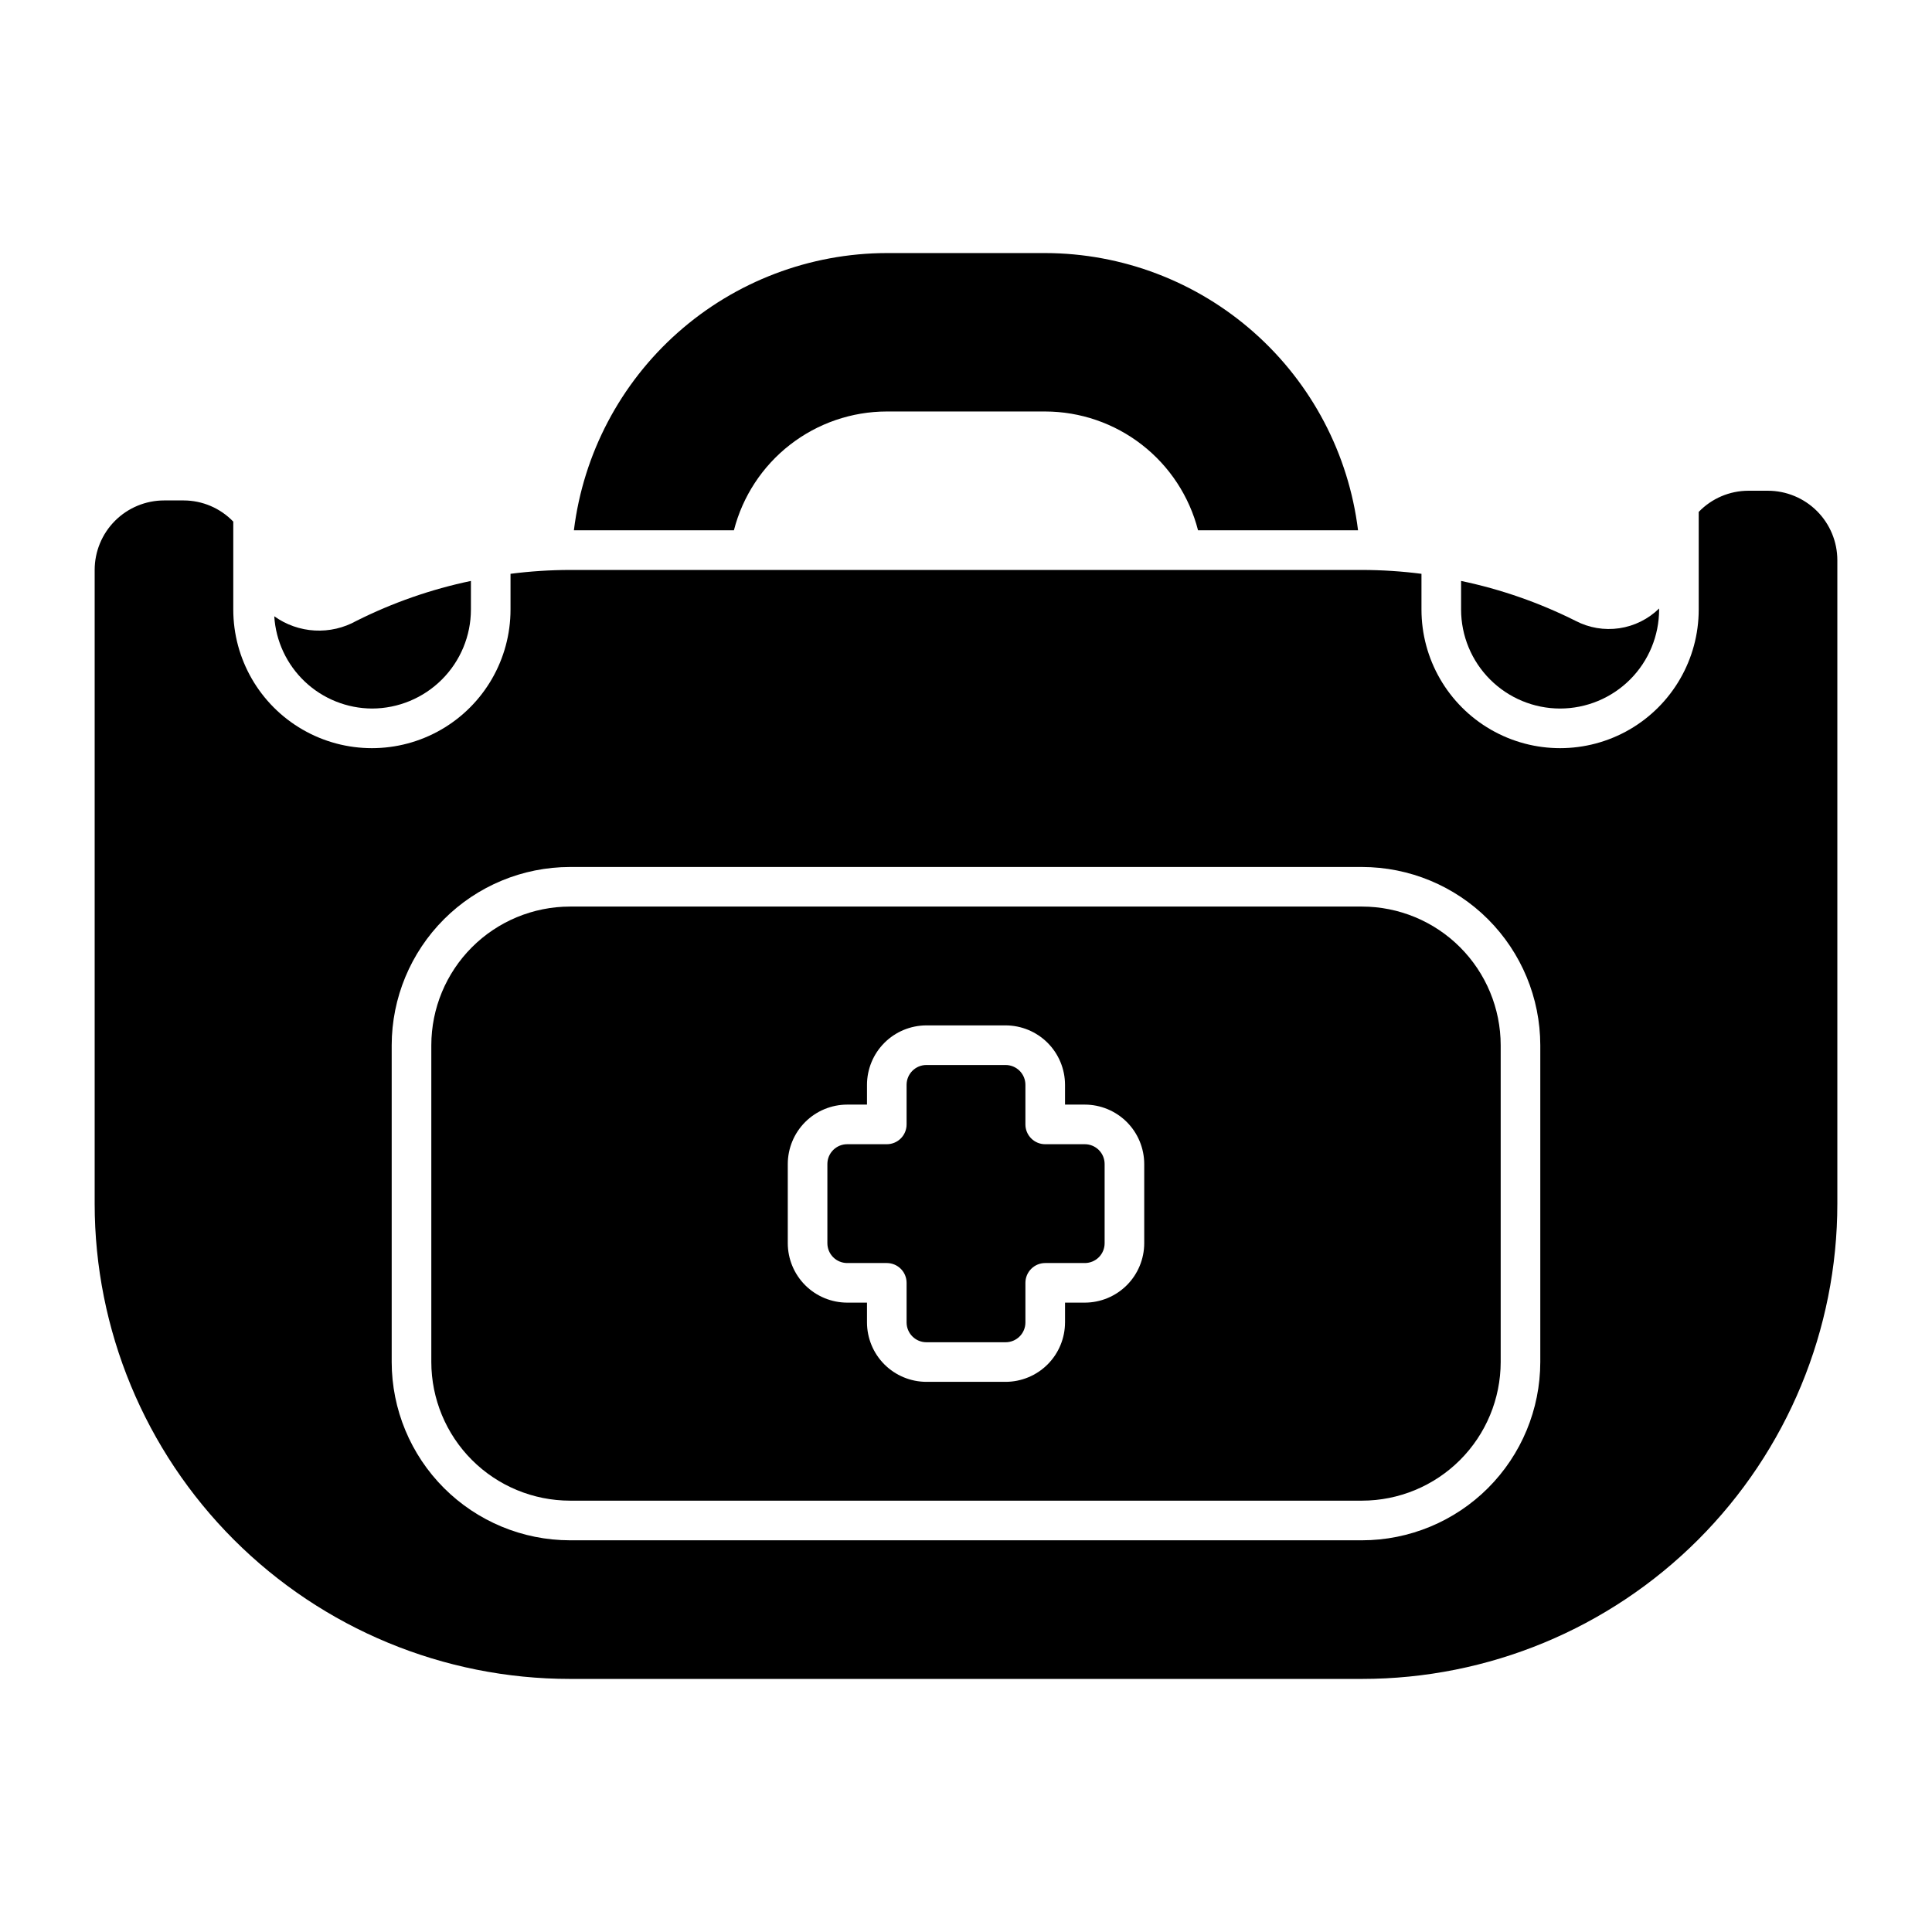
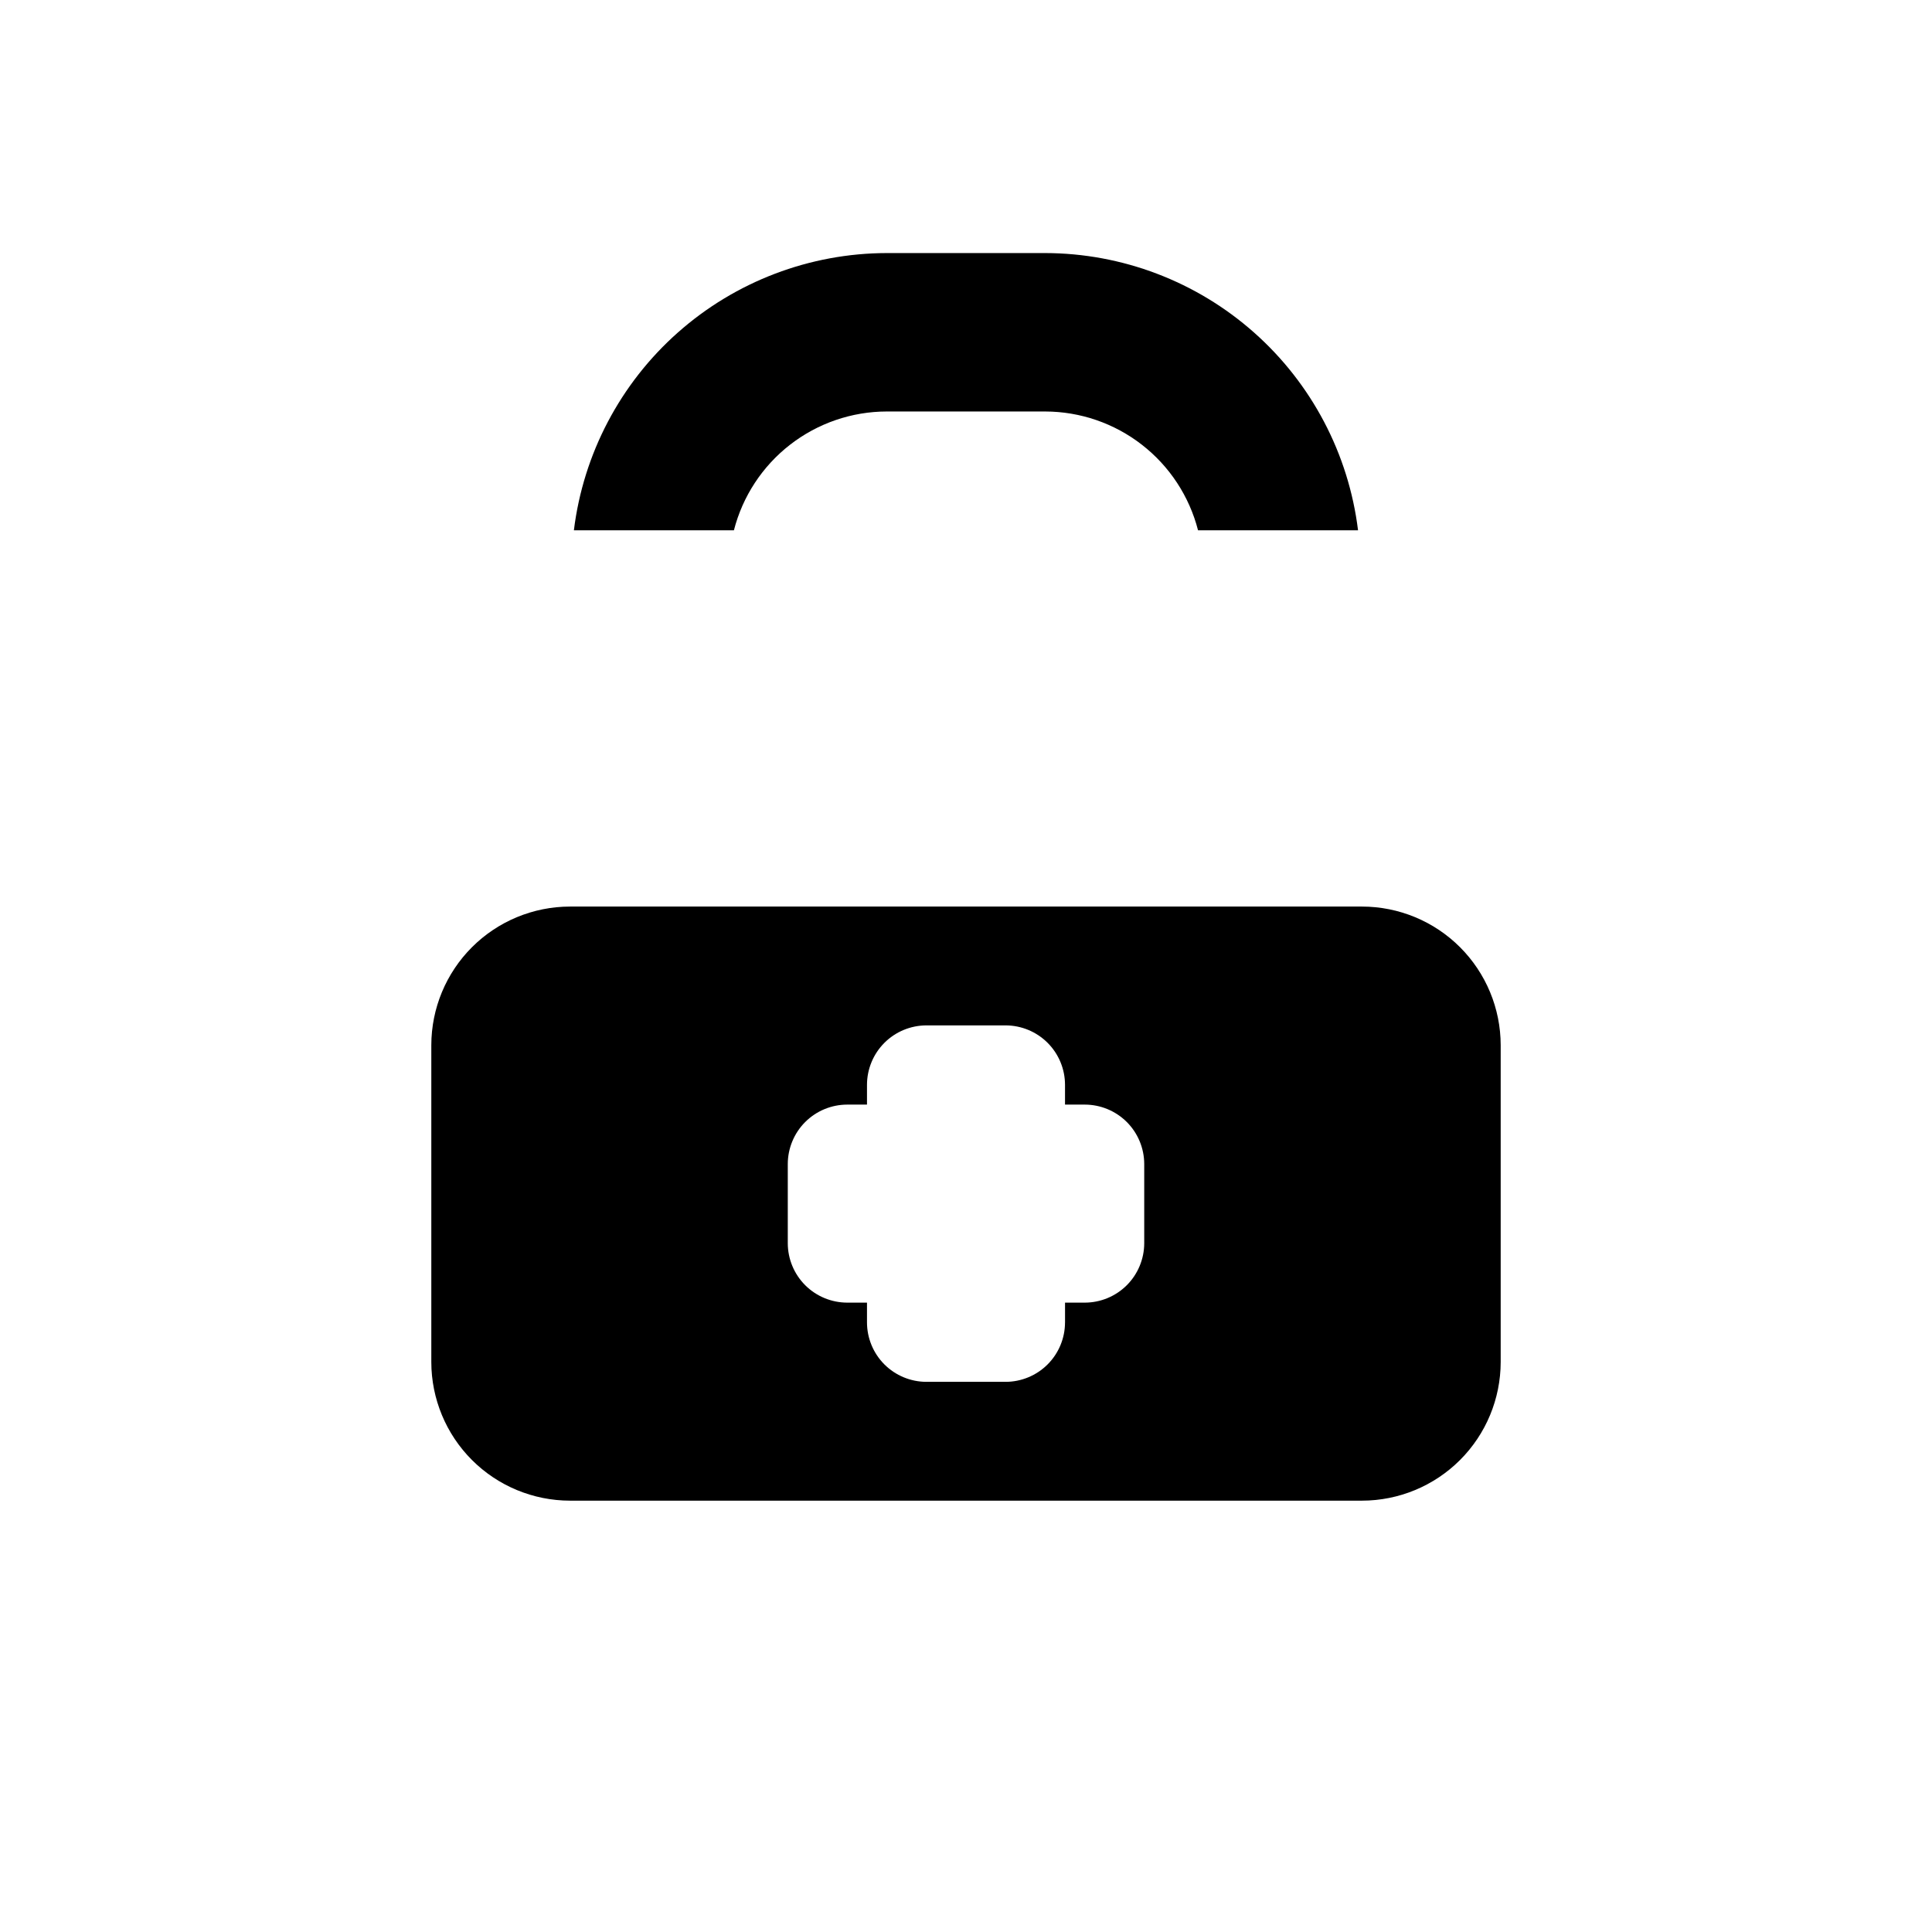
<svg xmlns="http://www.w3.org/2000/svg" fill="#000000" width="800px" height="800px" version="1.1" viewBox="144 144 512 512">
  <g>
    <path d="m504.96 384.25h-209.92c-9.738 0.012-19.078 3.887-25.965 10.773-6.887 6.887-10.762 16.223-10.773 25.965v83.969-0.004c0.012 9.742 3.887 19.078 10.773 25.965s16.227 10.762 25.965 10.773h209.92c9.742-0.012 19.078-3.887 25.965-10.773s10.762-16.223 10.773-25.965v-83.965c-0.012-9.742-3.887-19.078-10.773-25.965-6.887-6.887-16.223-10.762-25.965-10.773zm-57.727 89.219c-0.008 4.172-1.668 8.172-4.617 11.125-2.953 2.949-6.953 4.609-11.125 4.617h-5.246v5.246h-0.004c-0.004 4.176-1.668 8.176-4.617 11.129-2.953 2.949-6.953 4.609-11.125 4.617h-20.992c-4.176-0.008-8.176-1.668-11.129-4.617-2.949-2.953-4.609-6.953-4.617-11.129v-5.246h-5.246c-4.176-0.008-8.176-1.668-11.129-4.617-2.949-2.953-4.609-6.953-4.617-11.125v-20.992c0.008-4.176 1.668-8.176 4.617-11.129 2.953-2.949 6.953-4.609 11.129-4.617h5.246v-5.246c0.008-4.176 1.668-8.176 4.617-11.129 2.953-2.949 6.953-4.609 11.129-4.617h20.992c4.172 0.008 8.172 1.668 11.125 4.617 2.949 2.953 4.613 6.953 4.617 11.129v5.246h5.25c4.172 0.008 8.172 1.668 11.125 4.617 2.949 2.953 4.609 6.953 4.617 11.129z" />
-     <path d="m431.49 447.23h-10.496c-2.898 0-5.25-2.348-5.25-5.246v-10.496c0-1.395-0.551-2.727-1.535-3.711s-2.32-1.539-3.711-1.539h-20.992c-2.898 0-5.25 2.352-5.25 5.25v10.496c0 1.391-0.551 2.727-1.535 3.711-0.984 0.984-2.32 1.535-3.711 1.535h-10.496c-2.898 0-5.25 2.352-5.25 5.25v20.992c0 1.391 0.555 2.727 1.539 3.711 0.984 0.98 2.316 1.535 3.711 1.535h10.496c1.391 0 2.727 0.555 3.711 1.535 0.984 0.984 1.535 2.32 1.535 3.711v10.496c0 1.395 0.555 2.731 1.539 3.711 0.984 0.984 2.316 1.539 3.711 1.539h20.992c1.391 0 2.727-0.555 3.711-1.539 0.984-0.98 1.535-2.316 1.535-3.711v-10.496c0-2.894 2.352-5.246 5.25-5.246h10.496c1.391 0 2.727-0.555 3.711-1.535 0.984-0.984 1.535-2.32 1.535-3.711v-20.992c0-1.395-0.551-2.727-1.535-3.711s-2.32-1.539-3.711-1.539z" />
-     <path d="m242.56 331.77c6.957-0.004 13.629-2.773 18.547-7.691 4.922-4.918 7.688-11.59 7.691-18.547v-7.578c-10.52 2.199-20.711 5.754-30.32 10.57-3.375 1.891-7.215 2.781-11.074 2.566-3.859-0.211-7.582-1.523-10.723-3.773 0.41 6.598 3.312 12.789 8.117 17.332 4.805 4.539 11.152 7.082 17.762 7.121z" />
-     <path d="m557.44 331.77c6.957-0.004 13.629-2.773 18.551-7.691 4.918-4.918 7.684-11.59 7.691-18.547v-0.27c-2.875 2.812-6.57 4.644-10.551 5.231-3.981 0.586-8.043-0.102-11.605-1.969-9.613-4.816-19.805-8.367-30.324-10.57v7.578c0.004 6.957 2.773 13.629 7.691 18.547 4.922 4.918 11.59 7.688 18.547 7.691z" />
-     <path d="m612.49 274.05h-5.141 0.004c-4.973 0.004-9.73 2.031-13.176 5.613v25.875c0 13.125-7.004 25.25-18.367 31.812-11.367 6.562-25.371 6.562-36.738 0-11.367-6.562-18.367-18.688-18.367-31.812v-9.473c-5.223-0.672-10.48-1.012-15.746-1.023h-209.92c-5.266 0.012-10.523 0.352-15.746 1.023v9.473c0 13.125-7 25.25-18.367 31.812-11.367 6.562-25.371 6.562-36.734 0-11.367-6.562-18.371-18.688-18.371-31.812v-23.301c-3.445-3.586-8.199-5.613-13.172-5.617h-5.141c-4.887 0-9.57 1.941-13.027 5.394-3.453 3.457-5.394 8.141-5.394 13.027v167.94c0 33.402 13.27 65.438 36.891 89.059 23.621 23.621 55.656 36.891 89.062 36.891h209.92c33.406 0 65.441-13.27 89.062-36.891 23.621-23.621 36.891-55.656 36.891-89.059v-170.51c0-4.887-1.941-9.57-5.394-13.027-3.457-3.453-8.141-5.394-13.027-5.394zm-60.297 230.91c-0.016 12.523-4.996 24.527-13.852 33.383-8.855 8.855-20.859 13.836-33.383 13.852h-209.92c-12.523-0.016-24.527-4.996-33.383-13.852-8.852-8.855-13.836-20.859-13.852-33.383v-83.965c0.016-12.523 5-24.527 13.852-33.383 8.855-8.855 20.859-13.836 33.383-13.852h209.92c12.523 0.016 24.527 4.996 33.383 13.852 8.855 8.855 13.836 20.859 13.852 33.383z" />
    <path d="m379.01 253.05h41.984c9.285 0.016 18.301 3.117 25.633 8.82 7.332 5.699 12.559 13.672 14.867 22.668h42.402c-2.492-20.246-12.289-38.887-27.559-52.414-15.266-13.531-34.945-21.02-55.344-21.059h-41.984c-20.402 0.035-40.09 7.523-55.359 21.051-15.266 13.531-25.07 32.172-27.562 52.422h42.406c2.305-9 7.539-16.973 14.871-22.676 7.336-5.699 16.355-8.801 25.645-8.812z" />
  </g>
</svg>